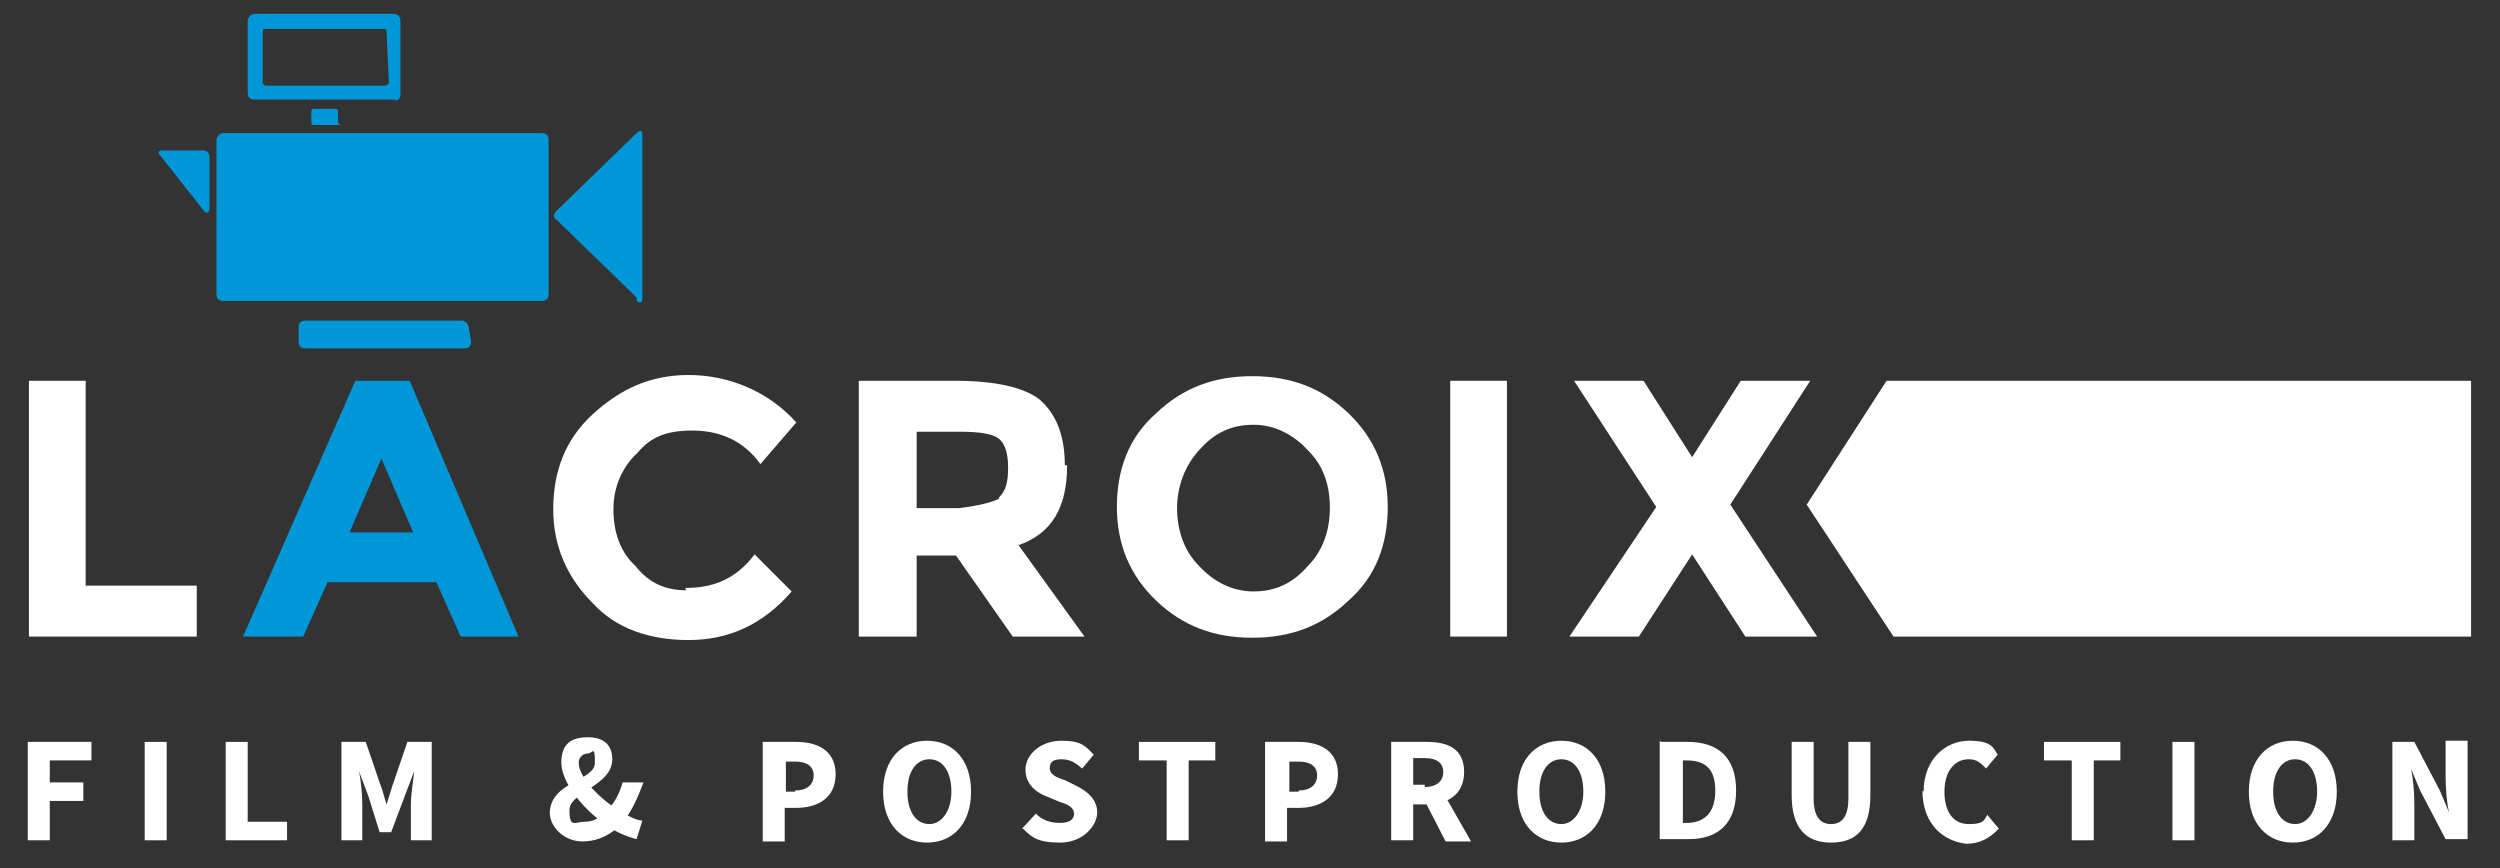
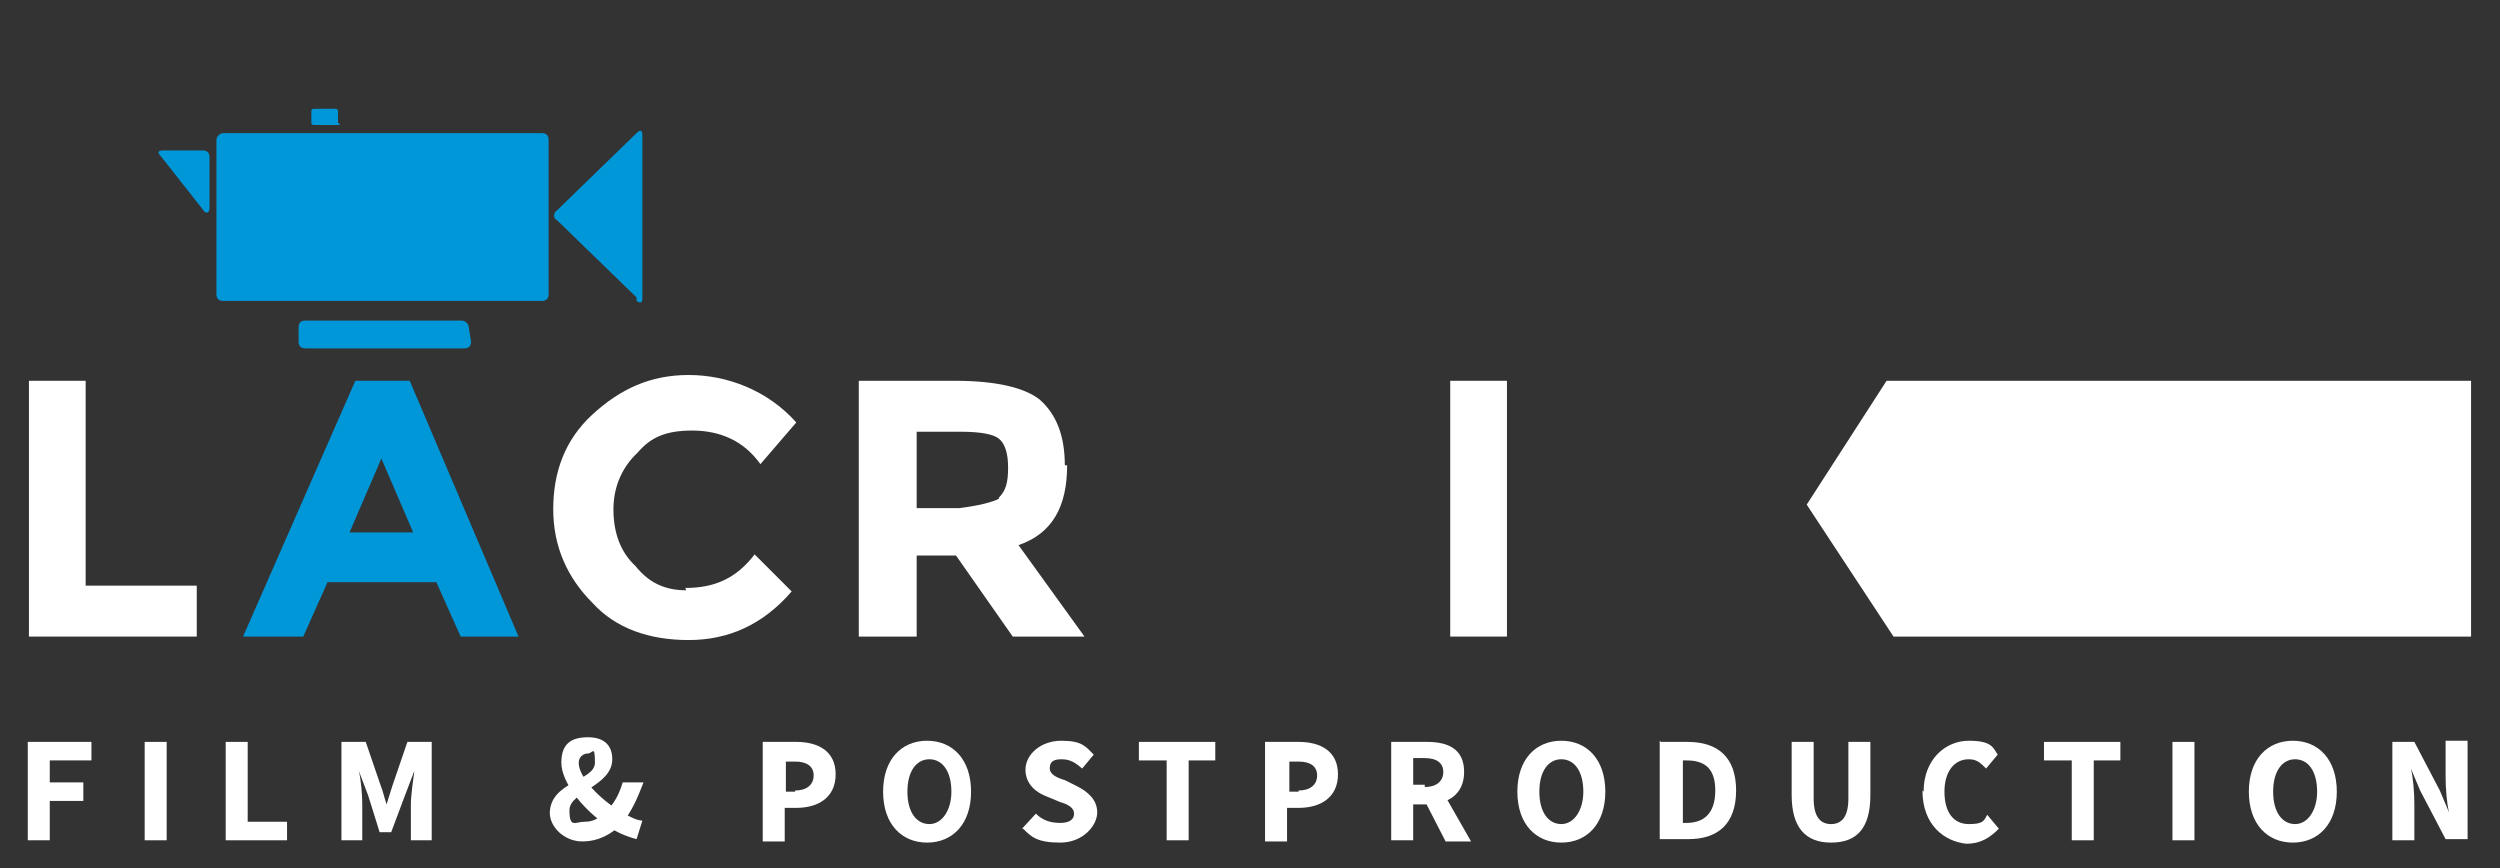
<svg xmlns="http://www.w3.org/2000/svg" id="Ebene_1" version="1.1" viewBox="0 0 216 75">
  <rect x="0" y="0" width="216" height="75" fill="#333333" stroke="none" />
  <defs>
    <style> .st0 { fill: #fff; } .st1 { fill: #0097d9; } </style>
  </defs>
  <path class="st0" d="M2.5,55v-22.1h4.9v17.7h9.6v4.4H2.5Z" />
  <path class="st1" d="M39.8,55l-2.1-4.7h-9.4l-2.1,4.7h-5.2l9.7-22.1h4.7l9.4,22.1h-5.2,0ZM33,39.5l-2.8,6.5h5.5l-2.8-6.5h0Z" />
  <path class="st0" d="M59.2,50.8c2.5,0,4.4-.8,6-2.9l3.2,3.2c-2.5,2.9-5.5,4.2-8.9,4.2s-6.3-1-8.3-3.2c-2.2-2.2-3.4-4.9-3.4-8.1s1-6,3.4-8.2,5-3.4,8.3-3.4,6.8,1.3,9.3,4.1l-3.1,3.6c-1.5-2.1-3.6-2.9-5.9-2.9s-3.6.6-4.7,1.9c-1.3,1.2-2.1,2.9-2.1,4.9s.6,3.7,1.9,4.9c1.2,1.5,2.6,2.1,4.4,2.1h0Z" />
  <path class="st0" d="M92.2,40.2c0,3.6-1.3,5.9-4.2,6.9l5.7,7.9h-6.2l-4.9-7h-3.4v7h-5v-22.1h8.3c3.6,0,6,.6,7.3,1.6,1.5,1.3,2.2,3.2,2.2,5.7h0ZM86.3,43c.6-.6.8-1.3.8-2.6s-.3-2.1-.8-2.5-1.6-.6-3.4-.6h-3.7v6.6h3.7c1.6-.2,2.8-.5,3.4-.8Z" />
-   <path class="st0" d="M116.5,51.9c-2.3,2.2-5,3.2-8.3,3.2s-6-1-8.3-3.2c-2.3-2.2-3.4-4.9-3.4-8.1s1-6,3.4-8.1c2.3-2.2,5-3.2,8.3-3.2s6,1,8.3,3.2c2.3,2.2,3.4,4.9,3.4,8.1s-1,6-3.4,8.1ZM114.9,43.9c0-2.1-.6-3.7-1.9-5-1.2-1.3-2.8-2.2-4.7-2.2s-3.4.7-4.7,2.2c-1.2,1.3-1.9,3.1-1.9,5s.6,3.7,1.9,5c1.2,1.3,2.8,2.2,4.7,2.2s3.4-.7,4.7-2.2c1.3-1.3,1.9-3.1,1.9-5Z" />
  <path class="st0" d="M125.3,32.9h4.9v22.1h-4.9v-22.1Z" />
-   <polygon class="st0" points="150.4 32.9 156.4 32.9 149.5 43.6 157 55 150.8 55 146.2 47.9 141.6 55 135.6 55 143.1 43.8 136 32.9 142 32.9 146.2 39.5 150.4 32.9" />
  <g>
    <path class="st1" d="M47.4,25.4c0,.5-.3.6-.6.6h-27.5c-.5,0-.6-.3-.6-.6v-13.3c0-.3.3-.6.6-.6h27.5c.5,0,.6.3.6.6v13.3Z" />
    <path class="st1" d="M17.6,18.2c.2.3.5.2.5-.2v-4.4c0-.5-.3-.6-.6-.6h-3.4c-.5,0-.5.2-.2.5,0,0,3.7,4.7,3.7,4.7Z" />
    <path class="st1" d="M55,26c.3.2.5.2.5-.2v-14.1c0-.5-.2-.5-.5-.2l-6.9,6.7c-.3.2-.3.7,0,.8l6.9,6.7h0Z" />
    <path class="st1" d="M40.7,29.5c0,.5-.3.6-.6.6h-13.7c-.5,0-.6-.3-.6-.6v-1.2c0-.5.3-.6.6-.6h13.5c.3,0,.6.3.6.6l.2,1.2h0Z" />
    <path class="st1" d="M29,10.8h-1.9c-.2,0-.2-.2-.2-.2v-1c0-.2.2-.2.2-.2h1.9c.2,0,.2.2.2.2v1c.3.2.2.2-.2.2Z" />
-     <path class="st1" d="M34,1.2h-12c-.3,0-.6.3-.6.6v6.2c0,.5.3.6.6.6h12c.5.2.6-.2.6-.5V1.8c0-.3-.2-.6-.6-.6ZM33.5,7.2c0,.2-.2.2-.2.2h-10.3c-.2,0-.3-.2-.3-.2V2.7c0-.2.2-.2.2-.2h10.3c.2,0,.2.2.2.2l.2,4.6h0Z" />
  </g>
  <polygon class="st0" points="213.5 55 213.5 32.9 163 32.9 156.1 43.6 163.6 55 213.5 55" />
  <g>
    <path class="st0" d="M2.5,64.1h5.4v1.6h-3.6v1.9h2.9v1.6h-2.9v3.4h-1.9v-8.5h0Z" />
    <path class="st0" d="M12.5,64.1h1.9v8.5h-1.9v-8.5Z" />
    <path class="st0" d="M19.5,64.1h1.9v6.9h3.4v1.6h-5.3v-8.5Z" />
    <path class="st0" d="M29.5,64.1h2.1l1.3,3.8c.2.5.3,1,.5,1.6h0c.2-.6.3-1,.5-1.6l1.3-3.8h2.1v8.5h-1.8v-3.1c0-.8.2-2.1.3-2.9h0l-.8,2.1-1.2,3.2h-1l-1-3.2-.8-2.1h0c.2.8.3,2.1.3,2.9v3.1h-1.8v-8.5h0Z" />
    <path class="st0" d="M47.5,70.3c0-2.8,3.9-2.8,3.9-4.4s-.2-.8-.6-.8-.8.3-.8.8c0,1.3,1.9,3.2,3.6,4.2.8.5,1.5.8,1.9.8l-.5,1.6c-.8-.2-1.8-.6-2.6-1.2-2.2-1.5-3.9-3.8-3.9-5.4s.8-2.2,2.3-2.2,2.1.8,2.1,1.9c0,2.3-3.7,2.8-3.7,4.4s.5,1,1.3,1,1.2-.3,1.8-.8c.8-.8,1.2-1.6,1.5-2.6h1.8c-.5,1.3-1,2.5-1.9,3.6-.8.8-1.9,1.5-3.4,1.5s-2.8-1.2-2.8-2.5h0Z" />
    <path class="st0" d="M65.9,64.1h2.9c1.9,0,3.4.8,3.4,2.8s-1.5,2.9-3.4,2.9h-1v2.9h-1.9v-8.6ZM68.7,68.3c1,0,1.6-.5,1.6-1.3s-.6-1.2-1.6-1.2h-.8v2.6h.8v-.2h0Z" />
    <path class="st0" d="M76.3,68.4c0-2.8,1.6-4.4,3.8-4.4s3.8,1.6,3.8,4.4-1.6,4.4-3.8,4.4-3.8-1.6-3.8-4.4ZM82.2,68.4c0-1.8-.8-2.8-1.9-2.8s-1.9,1-1.9,2.8.8,2.8,1.9,2.8,1.9-1.2,1.9-2.8Z" />
    <path class="st0" d="M88.3,71.6l1.2-1.3c.6.6,1.3.8,2.1.8s1.2-.3,1.2-.8-.5-.8-1.2-1l-1.2-.5c-.8-.3-1.8-1-1.8-2.3s1.3-2.5,3.1-2.5,2.1.5,2.8,1.2l-1,1.2c-.6-.5-1-.8-1.8-.8s-1,.3-1,.8.6.8,1.3,1l1,.5c1,.5,1.8,1.2,1.8,2.3s-1.2,2.6-3.2,2.6-2.5-.5-3.2-1.2h0Z" />
    <path class="st0" d="M100.7,65.7h-2.3v-1.6h6.6v1.6h-2.3v6.9h-1.9v-6.9Z" />
    <path class="st0" d="M109.3,64.1h2.9c1.9,0,3.4.8,3.4,2.8s-1.5,2.9-3.4,2.9h-1v2.9h-1.9v-8.6ZM112.2,68.3c1,0,1.6-.5,1.6-1.3s-.6-1.2-1.6-1.2h-.8v2.6h.8v-.2h0Z" />
    <path class="st0" d="M120.2,64.1h3.1c1.8,0,3.2.6,3.2,2.6s-1.5,2.8-3.2,2.8h-1.2v3.1h-1.9v-8.5ZM123.1,68c1,0,1.6-.5,1.6-1.3s-.6-1.2-1.6-1.2h-1v2.3h1v.2ZM123,69l1.3-1.2,2.8,4.9h-2.2l-1.9-3.7h0Z" />
    <path class="st0" d="M131.1,68.4c0-2.8,1.6-4.4,3.8-4.4s3.8,1.6,3.8,4.4-1.6,4.4-3.8,4.4-3.8-1.6-3.8-4.4ZM136.8,68.4c0-1.8-.8-2.8-1.9-2.8s-1.9,1-1.9,2.8.8,2.8,1.9,2.8,1.9-1.2,1.9-2.8Z" />
    <path class="st0" d="M143.5,64.1h2.3c2.6,0,4.2,1.3,4.2,4.2s-1.6,4.2-4.1,4.2h-2.5v-8.5h0ZM145.7,71.1c1.5,0,2.5-.8,2.5-2.8s-1-2.6-2.5-2.6h-.3v5.4h.3Z" />
    <path class="st0" d="M154.8,68.7v-4.6h1.9v4.9c0,1.6.6,2.2,1.5,2.2s1.5-.6,1.5-2.2v-4.9h1.9v4.6c0,2.9-1.2,4.1-3.4,4.1s-3.4-1.3-3.4-4.1Z" />
    <path class="st0" d="M166.2,68.4c0-2.8,1.9-4.4,3.9-4.4s2.1.6,2.5,1.2l-1,1.2c-.5-.5-.8-.8-1.5-.8-1.2,0-2.1,1-2.1,2.8s.8,2.8,2.1,2.8,1.3-.3,1.6-.8l1,1.2c-.8.8-1.6,1.3-2.8,1.3-1.9-.2-3.8-1.6-3.8-4.6h0Z" />
    <path class="st0" d="M178.9,65.7h-2.3v-1.6h6.6v1.6h-2.3v6.9h-1.9v-6.9Z" />
    <path class="st0" d="M187.7,64.1h1.9v8.5h-1.9v-8.5Z" />
    <path class="st0" d="M194.3,68.4c0-2.8,1.6-4.4,3.8-4.4s3.8,1.6,3.8,4.4-1.6,4.4-3.8,4.4-3.8-1.6-3.8-4.4ZM200.2,68.4c0-1.8-.8-2.8-1.9-2.8s-1.9,1-1.9,2.8.8,2.8,1.9,2.8,1.9-1.2,1.9-2.8Z" />
    <path class="st0" d="M206.7,64.1h1.9l2.2,4.2.8,1.9h0c-.2-.8-.3-2.1-.3-3.1v-3.1h1.9v8.5h-1.9l-2.2-4.2-.8-1.9h0c.2.8.3,2.1.3,3.1v3.1h-1.9v-8.5Z" />
  </g>
</svg>